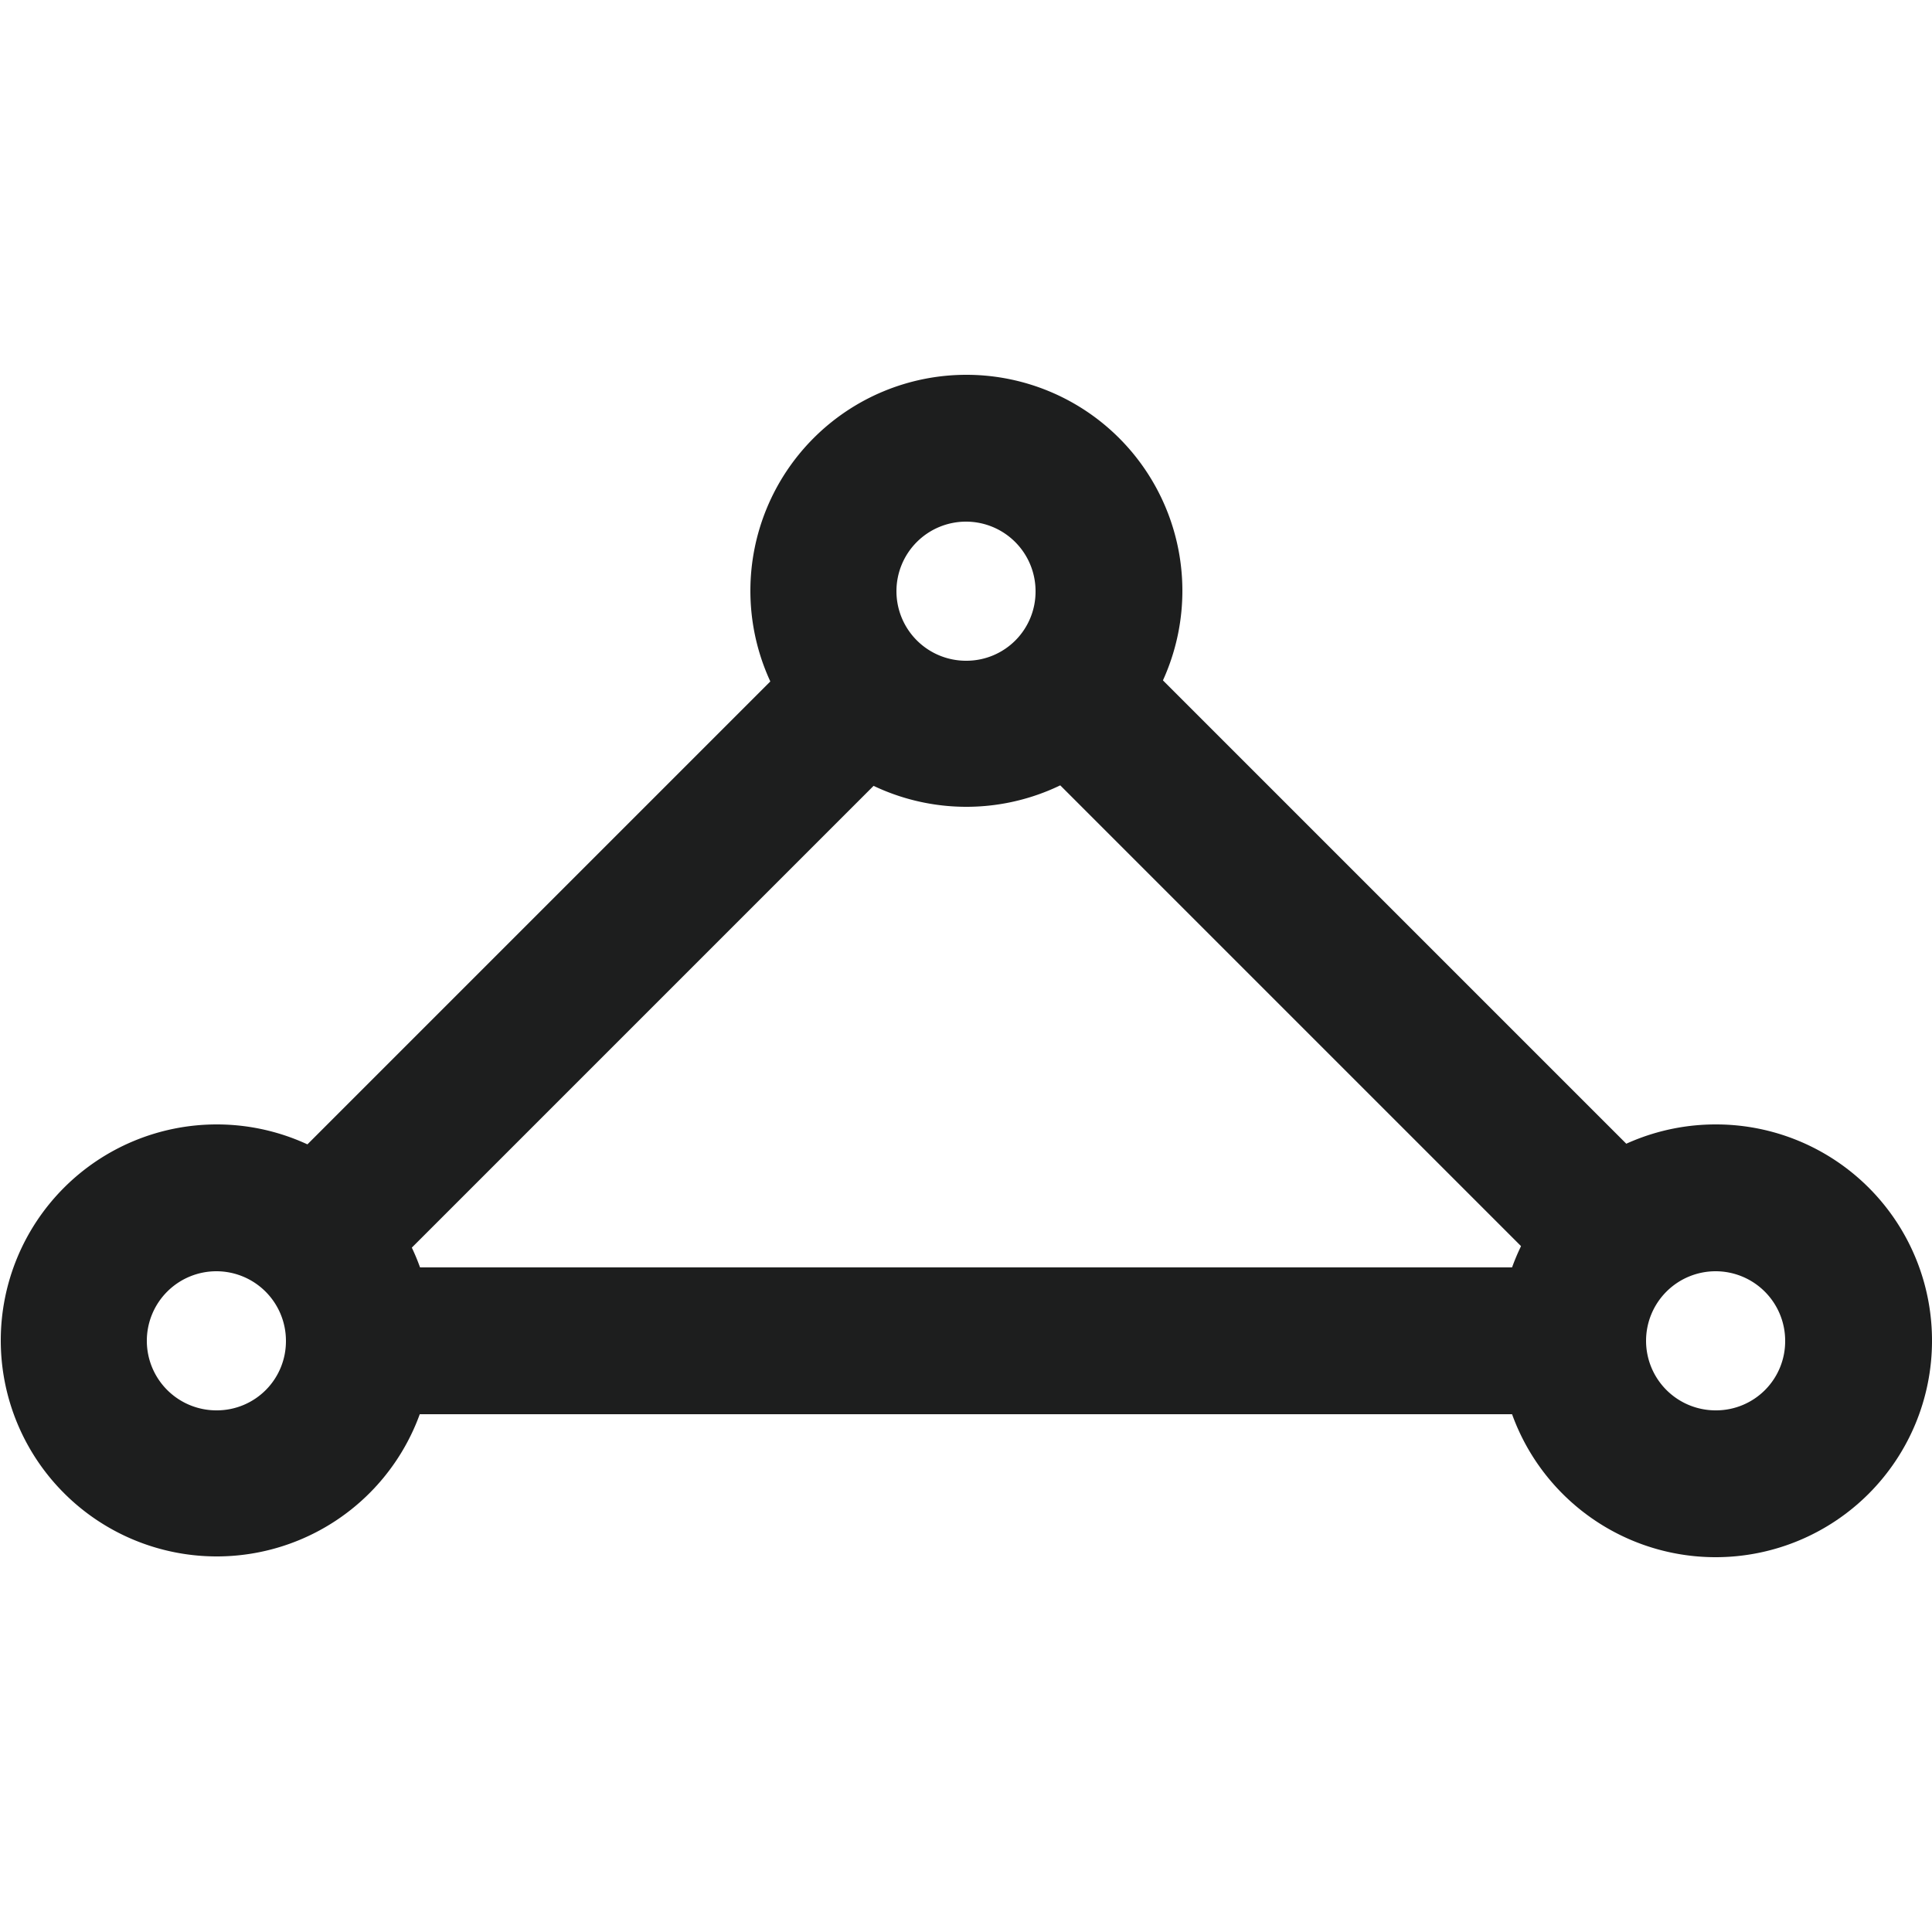
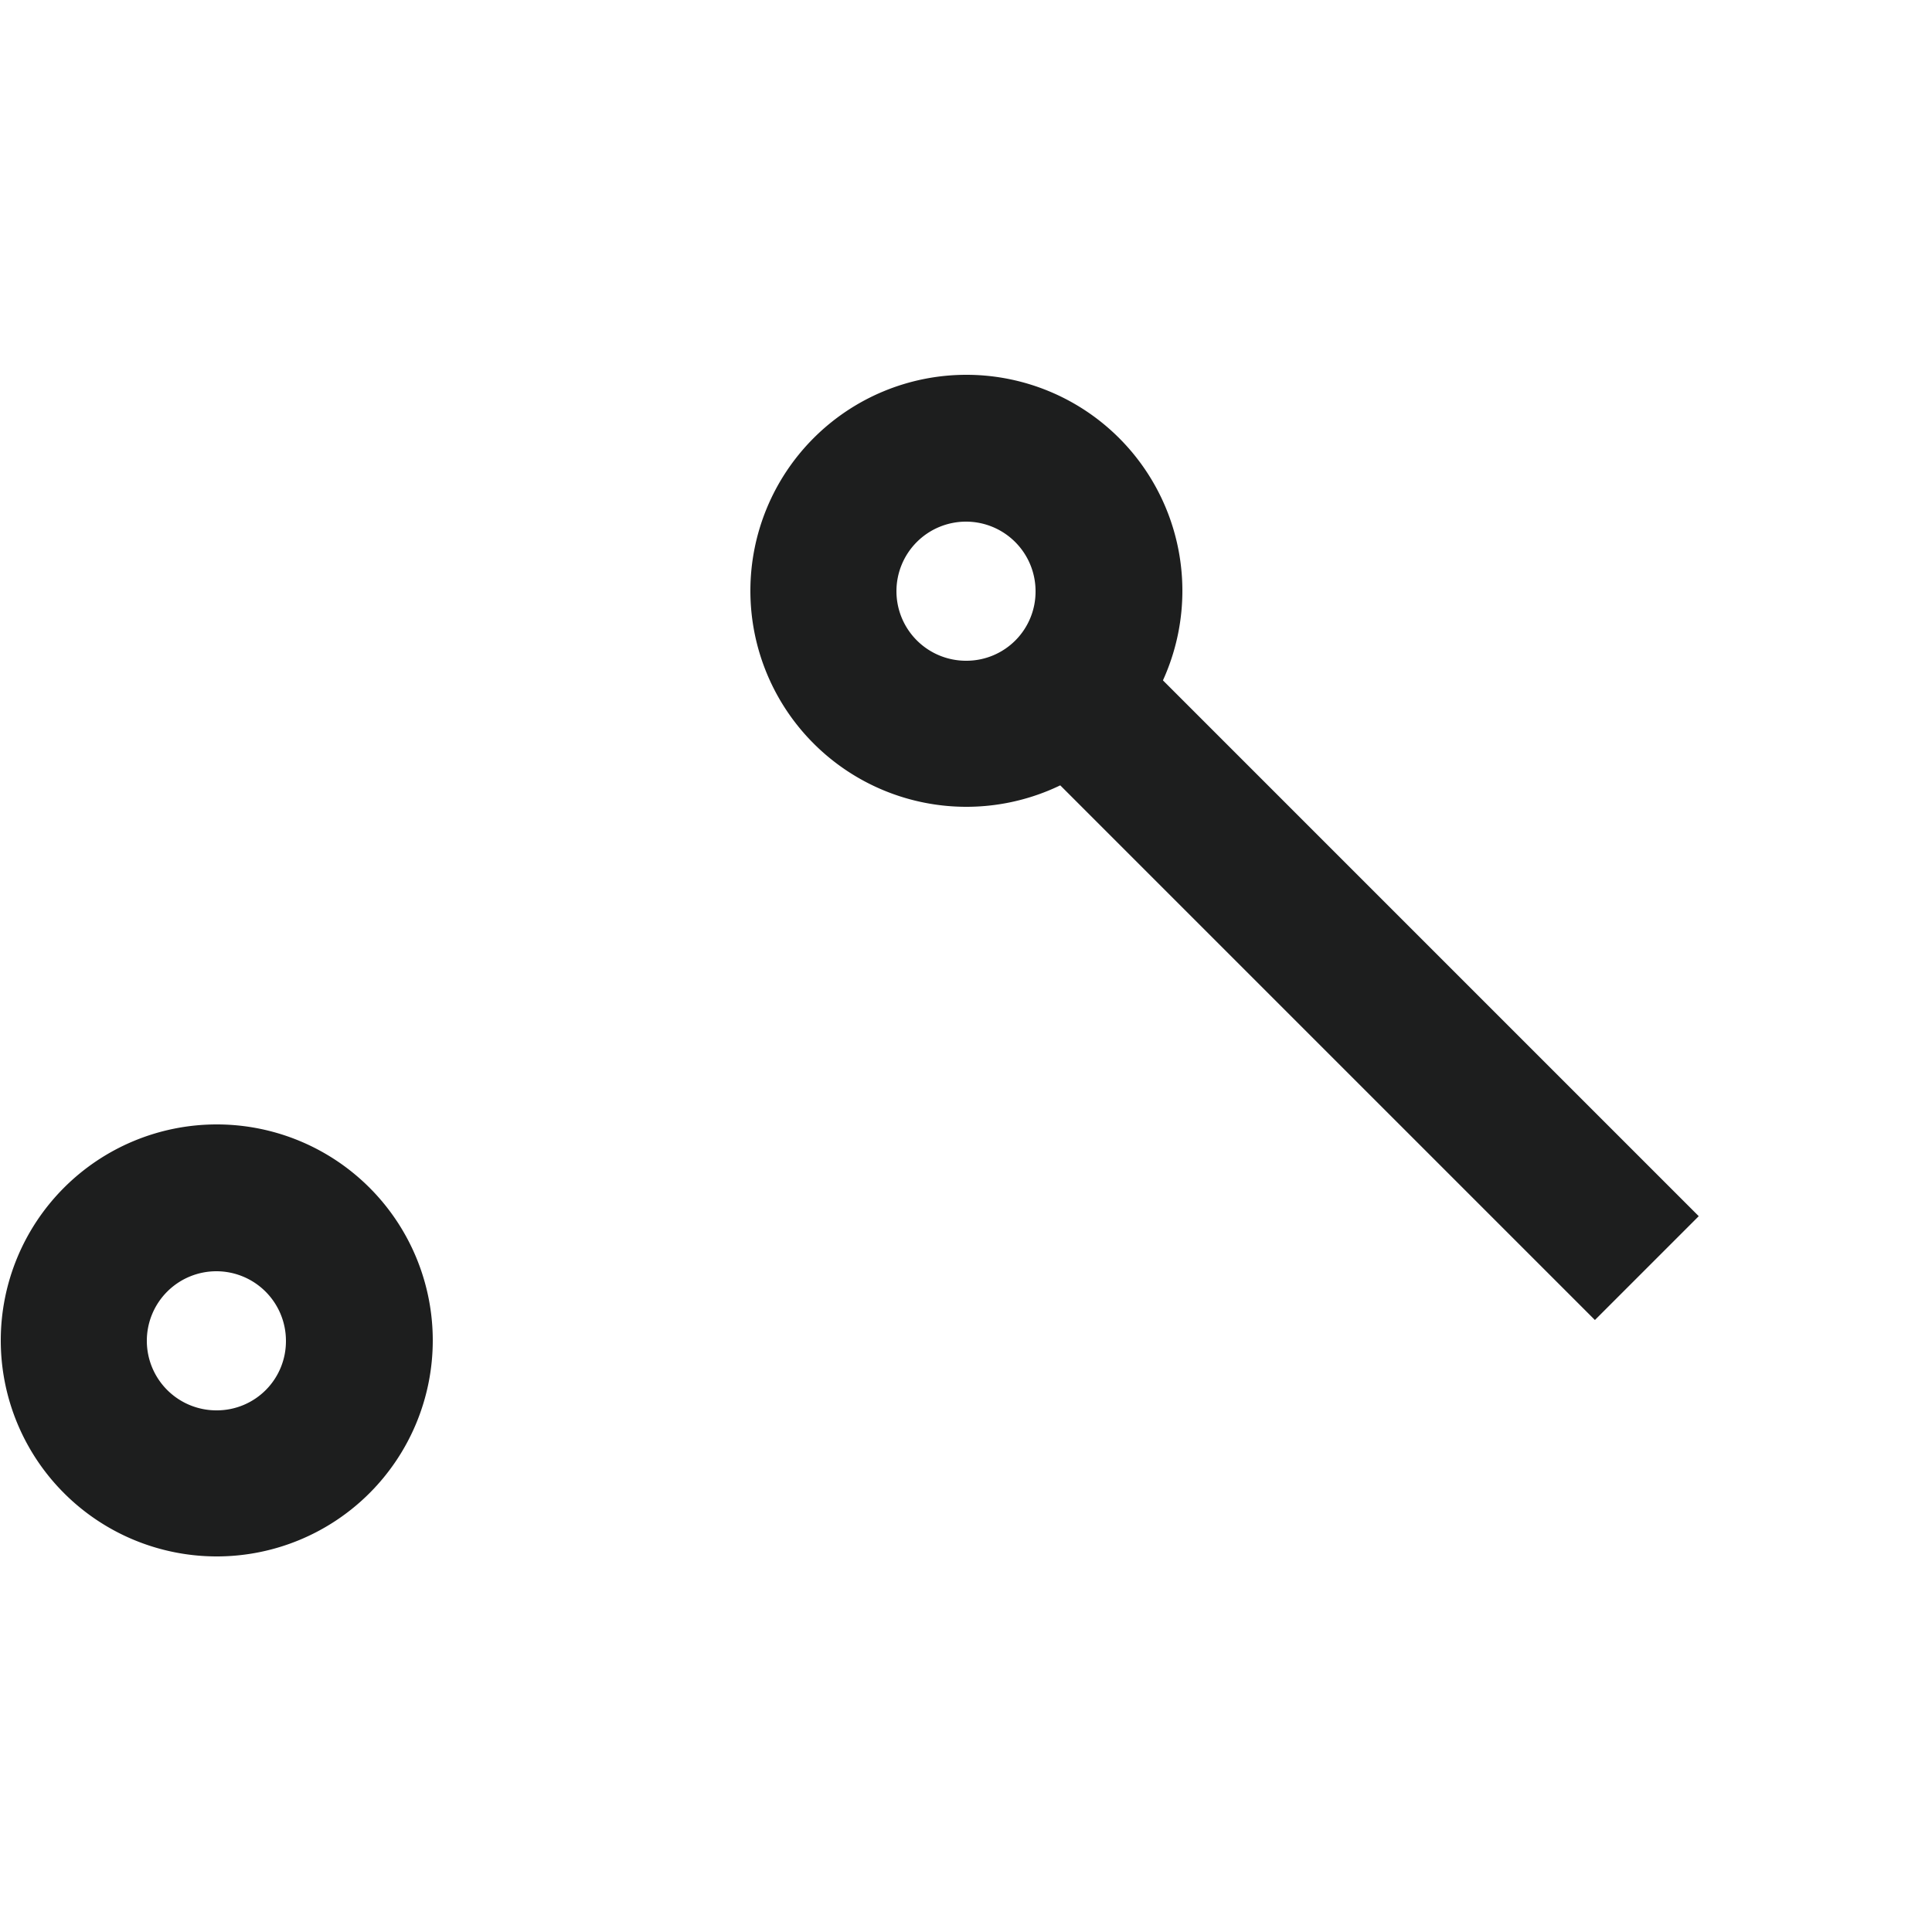
<svg xmlns="http://www.w3.org/2000/svg" viewBox="0 0 50 50">
  <defs>
    <style>.a{fill:#1d1e1e;}</style>
  </defs>
-   <rect class="a" x="9.8" y="32.8" width="31" height="3.8" />
-   <rect class="a" x="4.358" y="23.401" width="21.2" height="3.8" transform="translate(-13.51 17.988) rotate(-45)" />
  <rect class="a" x="33.225" y="14.723" width="3.8" height="21.2" transform="translate(-7.619 32.254) rotate(-45)" />
  <path class="a" d="M25,9.7a5.59,5.59,0,1,0,.02,0Zm0,7.4a1.8,1.8,0,1,1,1.8-1.8h0a1.789,1.789,0,0,1-1.78,1.8Z" />
  <path class="a" d="M5.6,29.1a5.59,5.59,0,1,0,.02,0Zm0,7.4a1.8,1.8,0,1,1,1.8-1.8h0a1.789,1.789,0,0,1-1.78,1.8Z" />
-   <path class="a" d="M44.4,29.1A5.6,5.6,0,1,0,50,34.7h0a5.59,5.59,0,0,0-5.58-5.6Zm0,7.4a1.8,1.8,0,1,1,1.8-1.8h0a1.789,1.789,0,0,1-1.78,1.8Z" />
</svg>